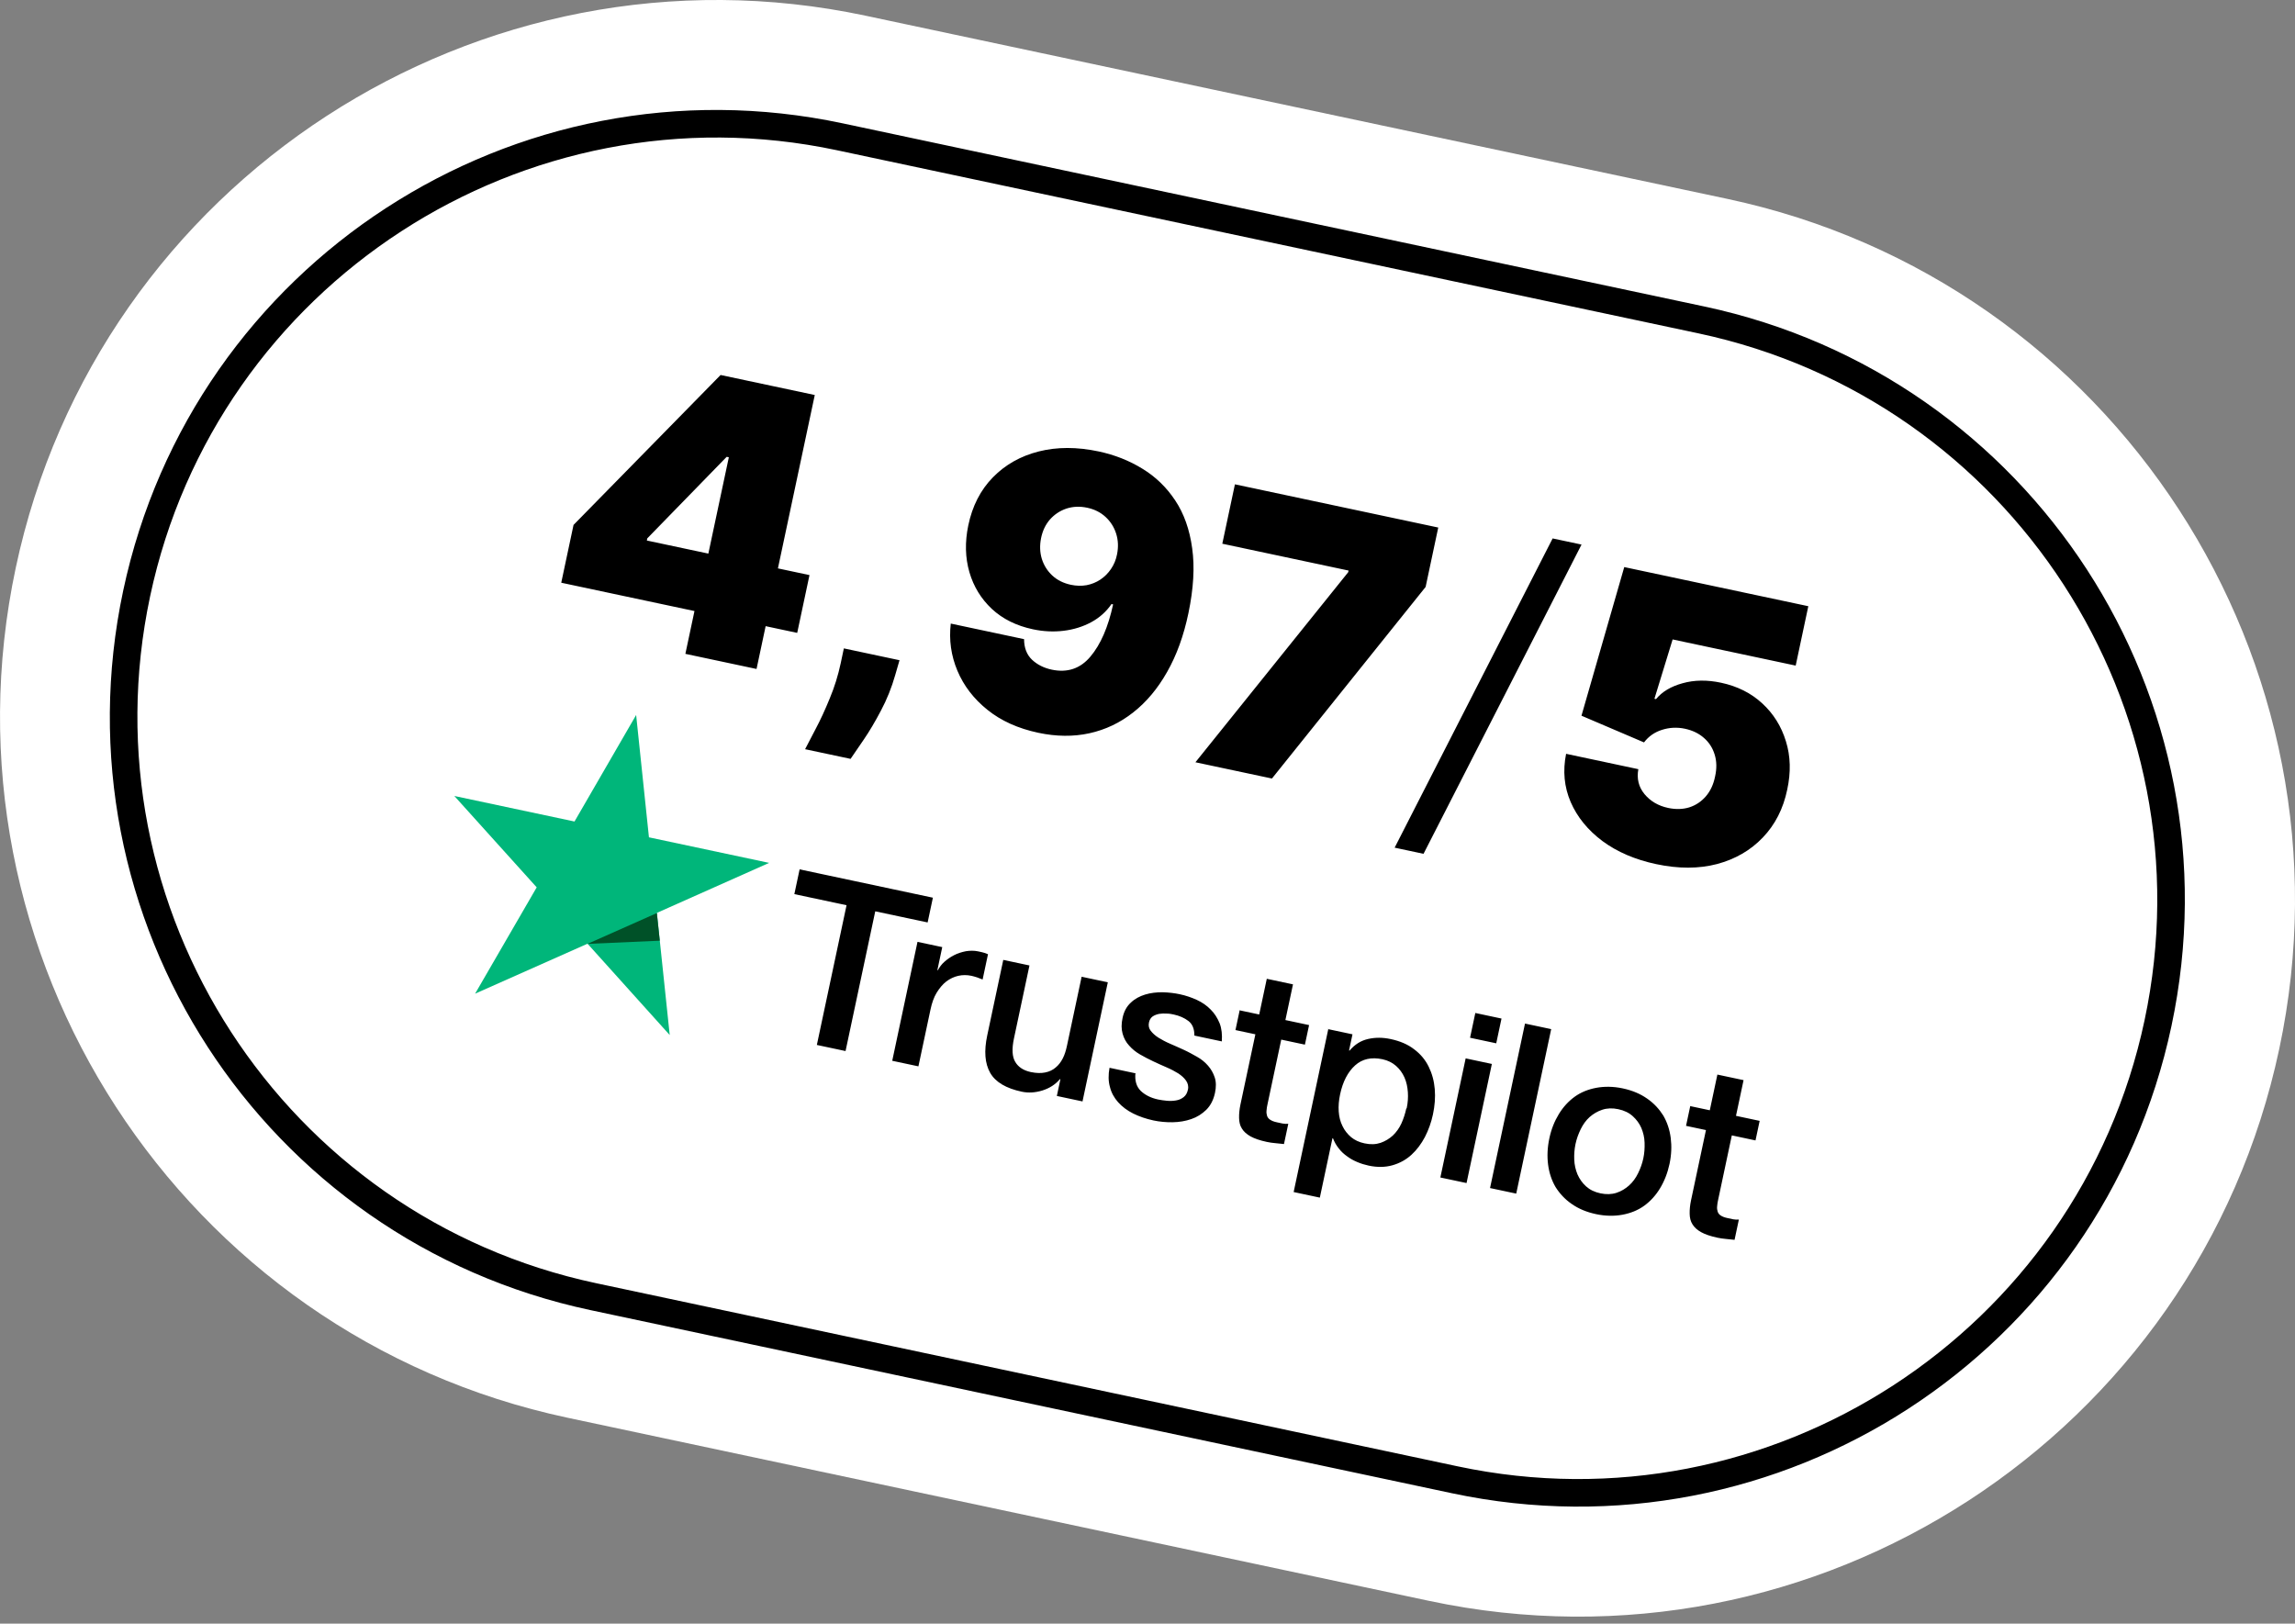
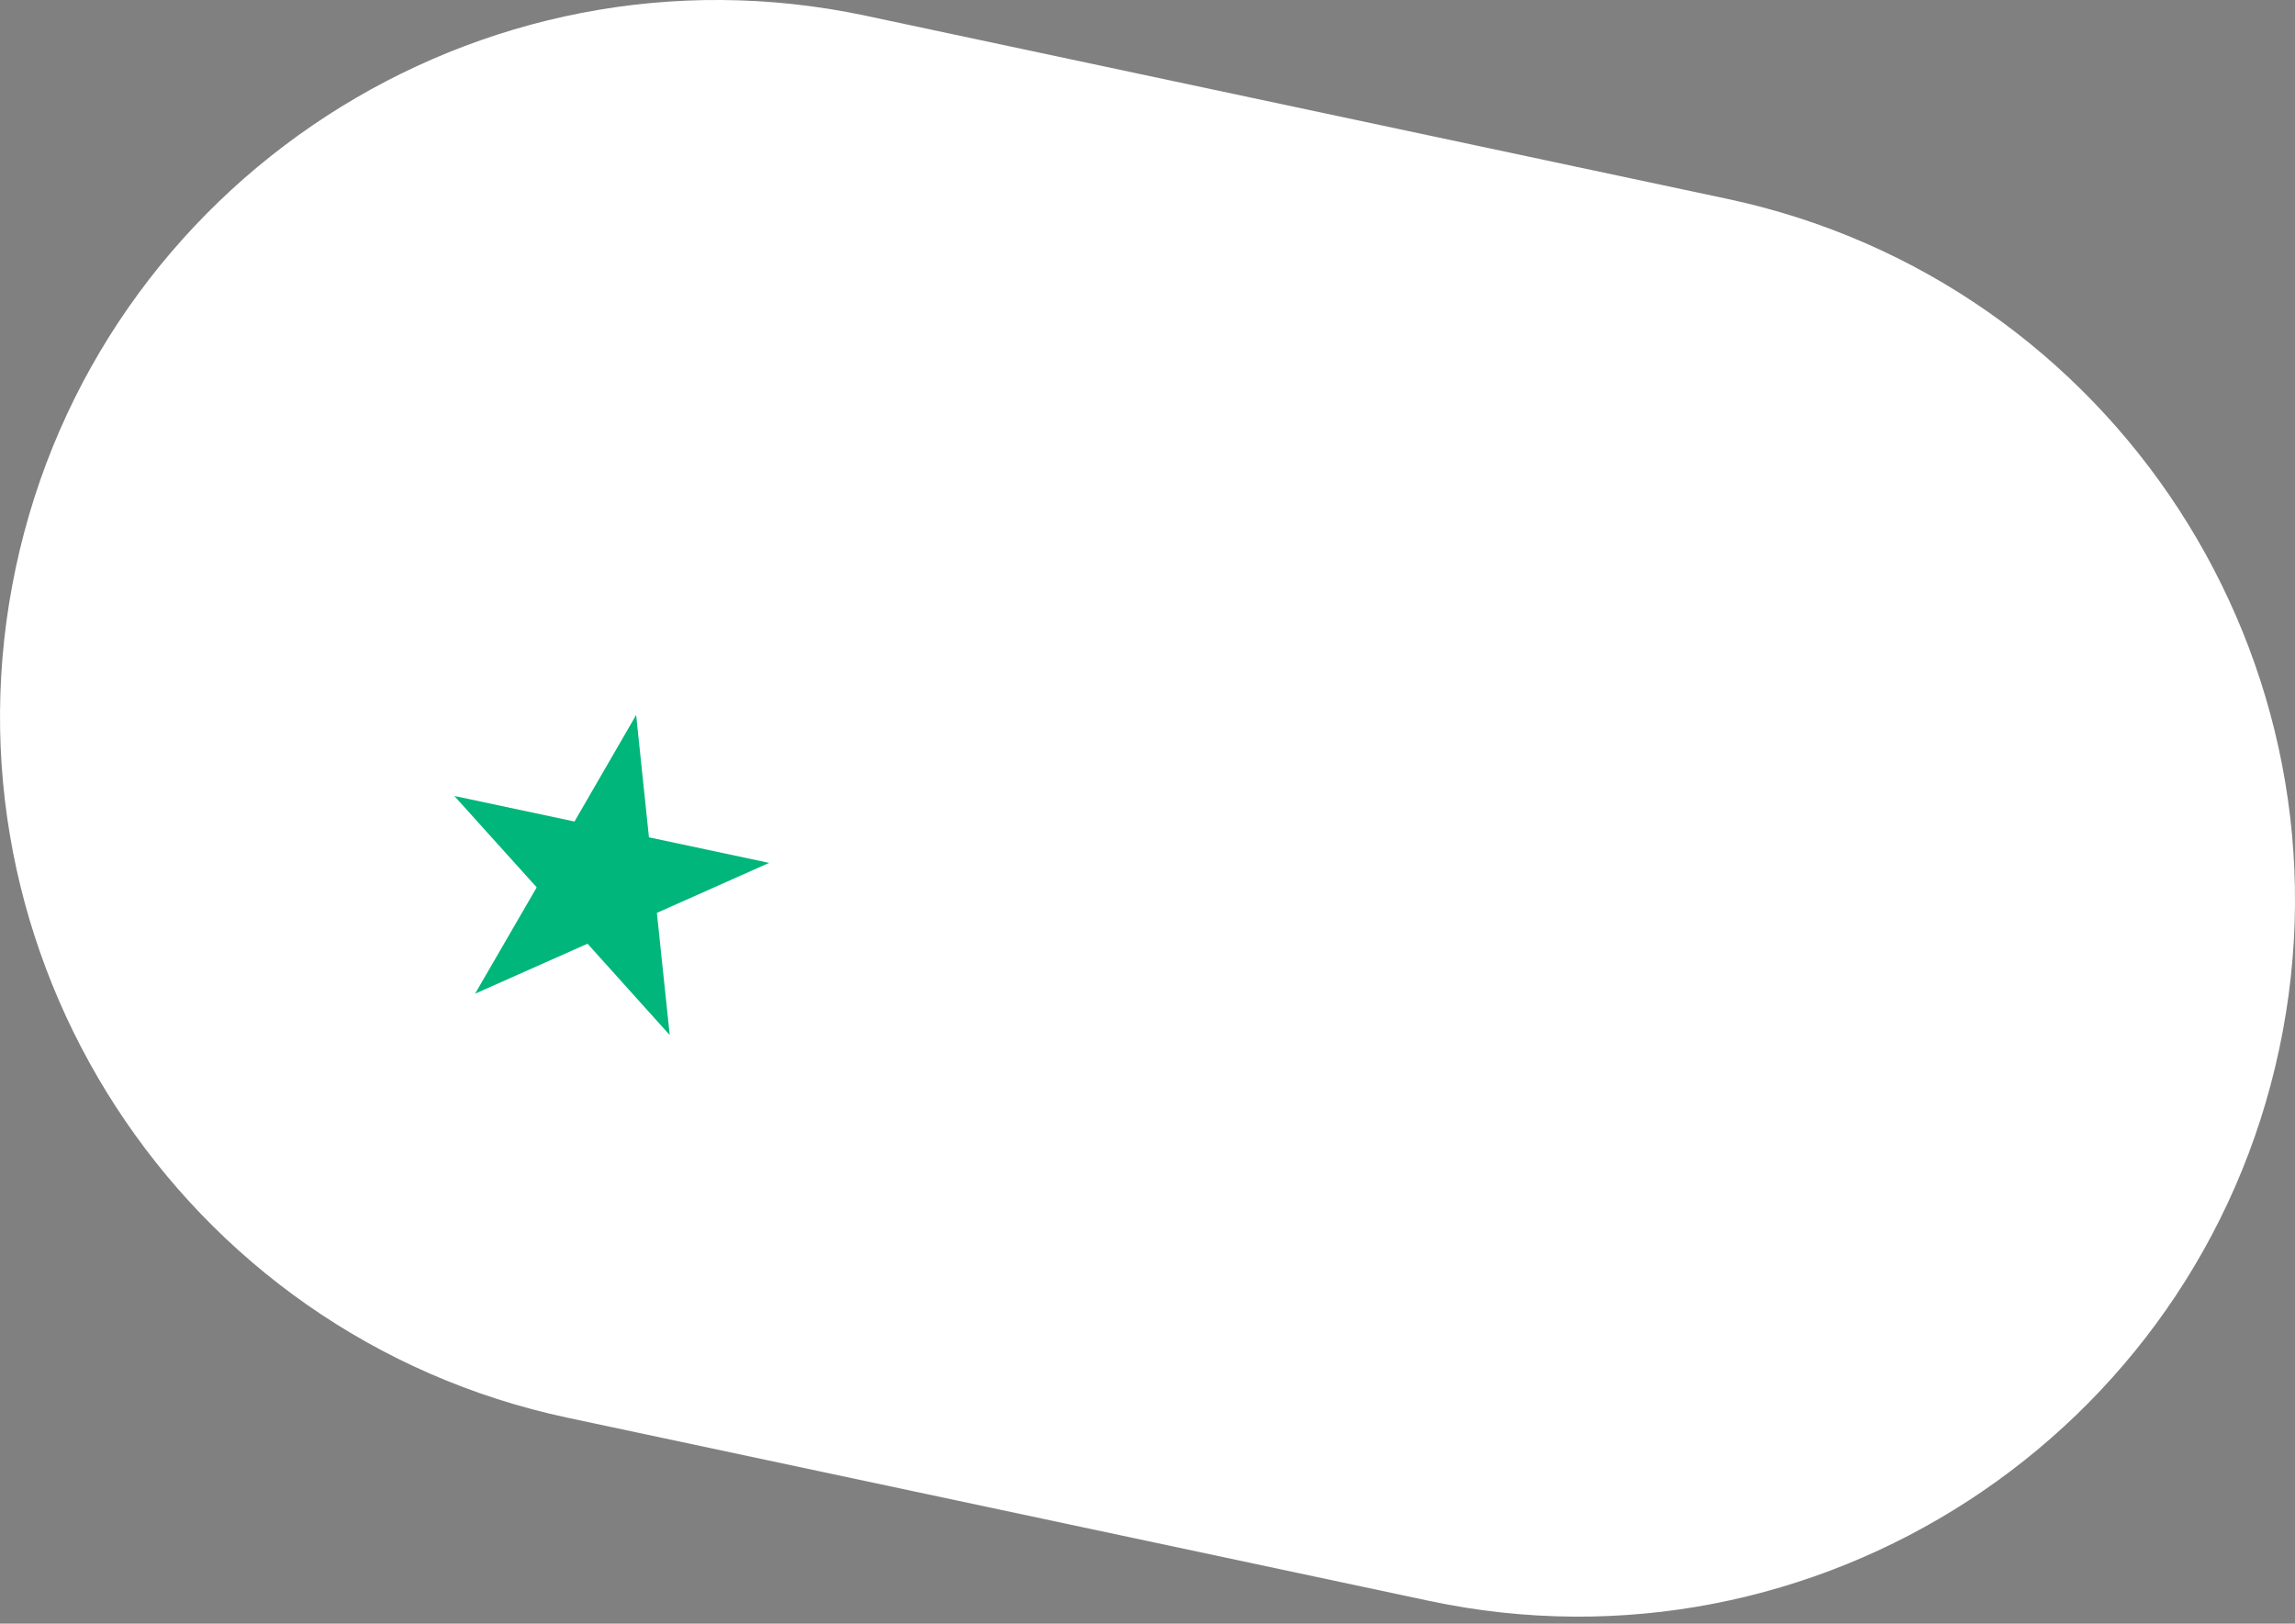
<svg xmlns="http://www.w3.org/2000/svg" width="188" height="133" viewBox="0 0 188 133" fill="none">
  <rect x="0" y="0" width="188" height="133" fill="#808080" stroke="none" />
  <path d="M46.508 116.136C14.843 109.405 -5.44 78.172 1.291 46.507C8.021 14.842 39.255 -5.441 70.919 1.289L141.493 16.29C173.158 23.021 193.442 54.254 186.711 85.919C179.98 117.584 148.747 137.867 117.082 131.137L46.508 116.136Z" fill="white" />
-   <path d="M139.605 25.104L69.031 10.103C42.186 4.397 15.799 21.533 10.093 48.378C4.387 75.224 21.523 101.61 48.368 107.317L118.942 122.318C145.787 128.024 172.174 110.888 177.881 84.042C183.587 57.197 166.451 30.81 139.605 25.104ZM119.41 120.114L48.836 105.113C23.24 99.672 6.859 74.428 12.297 48.846C17.734 23.265 42.981 6.869 68.563 12.307L139.137 27.308C164.733 32.749 181.114 57.992 175.676 83.574C170.239 109.156 144.992 125.551 119.41 120.114ZM65.517 71.216L76.42 73.534L75.989 75.561L71.698 74.65L69.265 86.096L66.914 85.596L69.347 74.15L65.071 73.241L65.502 71.213L65.517 71.216ZM75.174 77.154L77.187 77.582L76.787 79.463L76.831 79.472C76.961 79.224 77.135 78.984 77.361 78.787C77.587 78.589 77.861 78.386 78.169 78.236C78.463 78.084 78.791 77.985 79.127 77.918C79.461 77.866 79.8 77.861 80.123 77.93C80.373 77.983 80.549 78.021 80.649 78.057C80.749 78.094 80.834 78.127 80.934 78.164L80.493 80.236C80.353 80.175 80.194 80.126 80.039 80.062C79.88 80.013 79.736 79.967 79.575 79.933C79.207 79.855 78.854 79.856 78.499 79.934C78.145 80.013 77.819 80.174 77.527 80.388C77.233 80.618 76.967 80.93 76.733 81.31C76.498 81.69 76.336 82.162 76.221 82.706L75.234 87.349L73.089 86.893L75.159 77.151L75.174 77.154ZM88.69 90.225L86.574 89.775L86.865 88.409L86.821 88.399C86.45 88.843 85.972 89.14 85.395 89.325C84.804 89.506 84.244 89.541 83.7 89.425C82.422 89.153 81.547 88.645 81.111 87.877C80.676 87.108 80.599 86.094 80.871 84.816L82.186 78.629L84.331 79.085L83.06 85.066C82.879 85.918 82.909 86.57 83.172 86.994C83.421 87.415 83.853 87.692 84.441 87.817C84.897 87.913 85.28 87.918 85.616 87.851C85.953 87.785 86.243 87.647 86.47 87.449C86.711 87.255 86.902 87.004 87.059 86.699C87.216 86.395 87.32 86.048 87.402 85.666L88.604 80.009L90.749 80.465L88.679 90.207L88.69 90.225ZM93.011 87.888C92.95 88.535 93.095 89.011 93.45 89.363C93.808 89.7 94.28 89.939 94.868 90.064C95.073 90.107 95.297 90.139 95.567 90.166C95.838 90.193 96.086 90.184 96.325 90.143C96.579 90.105 96.783 90.01 96.968 89.865C97.152 89.72 97.258 89.512 97.314 89.247C97.373 88.968 97.303 88.723 97.149 88.506C96.996 88.289 96.788 88.107 96.52 87.927C96.248 87.761 95.931 87.587 95.565 87.432C95.199 87.277 94.835 87.108 94.472 86.939C94.094 86.766 93.722 86.564 93.38 86.369C93.038 86.173 92.737 85.925 92.49 85.642C92.24 85.374 92.064 85.045 91.96 84.669C91.855 84.294 91.851 83.878 91.958 83.379C92.07 82.85 92.296 82.437 92.638 82.126C92.966 81.812 93.364 81.604 93.807 81.468C94.251 81.332 94.723 81.279 95.23 81.279C95.733 81.294 96.213 81.35 96.639 81.441C97.139 81.547 97.611 81.709 98.045 81.908C98.478 82.108 98.867 82.375 99.181 82.703C99.499 83.016 99.738 83.405 99.91 83.825C100.079 84.26 100.126 84.762 100.087 85.306L97.839 84.828C97.845 84.292 97.685 83.89 97.355 83.635C97.025 83.381 96.618 83.202 96.133 83.099C95.986 83.068 95.795 83.027 95.58 83.028C95.368 83.013 95.168 83.017 94.961 83.05C94.769 83.086 94.585 83.154 94.425 83.258C94.279 83.365 94.168 83.526 94.122 83.747C94.065 84.011 94.11 84.236 94.266 84.438C94.423 84.64 94.615 84.819 94.899 85.002C95.171 85.168 95.487 85.342 95.853 85.497C96.22 85.652 96.583 85.821 96.976 85.997C97.354 86.169 97.696 86.365 98.053 86.563C98.41 86.762 98.711 87.01 98.958 87.293C99.205 87.576 99.384 87.891 99.506 88.254C99.628 88.618 99.629 89.049 99.529 89.519C99.407 90.092 99.172 90.549 98.82 90.904C98.471 91.244 98.061 91.51 97.582 91.67C97.118 91.832 96.592 91.92 96.053 91.928C95.514 91.936 94.987 91.886 94.487 91.78C93.87 91.648 93.313 91.453 92.827 91.212C92.341 90.97 91.917 90.65 91.594 90.289C91.272 89.929 91.038 89.511 90.923 89.041C90.79 88.582 90.782 88.043 90.889 87.467L93.064 87.929L93.011 87.888ZM101.52 82.754L103.151 83.101L103.772 80.177L105.918 80.633L105.296 83.557L107.236 83.969L106.895 85.571L104.956 85.159L103.847 90.375C103.797 90.61 103.76 90.786 103.751 90.969C103.732 91.134 103.759 91.293 103.796 91.409C103.833 91.524 103.929 91.652 104.052 91.724C104.186 91.814 104.356 91.881 104.606 91.934C104.753 91.965 104.915 91.999 105.061 92.031C105.208 92.062 105.376 92.067 105.533 92.054L105.18 93.714C104.938 93.694 104.7 93.659 104.473 93.641C104.232 93.621 104.009 93.588 103.774 93.538C103.2 93.417 102.757 93.261 102.441 93.086C102.125 92.912 101.88 92.691 101.733 92.444C101.571 92.195 101.51 91.905 101.502 91.581C101.494 91.257 101.528 90.88 101.612 90.484L102.837 84.724L101.206 84.377L101.552 82.746L101.538 82.743L101.52 82.754ZM108.764 84.294L110.792 84.725L110.511 86.048L110.555 86.057C110.985 85.549 111.481 85.24 112.077 85.106C112.674 84.972 113.272 84.976 113.919 85.114C114.683 85.276 115.331 85.552 115.844 85.953C116.361 86.339 116.753 86.806 117.032 87.372C117.311 87.939 117.475 88.542 117.532 89.214C117.588 89.886 117.533 90.581 117.383 91.286C117.242 91.948 117.02 92.561 116.73 93.129C116.423 93.708 116.057 94.199 115.619 94.597C115.182 94.996 114.66 95.284 114.071 95.451C113.483 95.618 112.835 95.633 112.115 95.48C111.806 95.415 111.489 95.317 111.193 95.192C110.897 95.068 110.607 94.914 110.356 94.722C110.102 94.546 109.857 94.325 109.666 94.069C109.459 93.81 109.315 93.549 109.195 93.247L109.151 93.238L108.117 98.102L105.972 97.645L108.811 84.289L108.764 84.294ZM115.232 90.783C115.326 90.342 115.358 89.904 115.328 89.467C115.298 89.031 115.214 88.629 115.048 88.256C114.881 87.883 114.655 87.574 114.358 87.311C114.061 87.048 113.686 86.861 113.245 86.767C112.349 86.576 111.592 86.738 111.003 87.273C110.413 87.808 110 88.596 109.778 89.639C109.672 90.139 109.634 90.607 109.664 91.043C109.694 91.48 109.792 91.884 109.976 92.246C110.146 92.605 110.39 92.902 110.675 93.147C110.976 93.395 111.339 93.565 111.78 93.658C112.28 93.765 112.698 93.746 113.095 93.615C113.476 93.481 113.812 93.276 114.098 93.015C114.387 92.738 114.626 92.405 114.799 92.027C114.975 91.635 115.106 91.232 115.197 90.806L115.232 90.783ZM120.854 82.978L122.999 83.434L122.568 85.462L120.423 85.006L120.854 82.978ZM120.063 86.696L122.209 87.152L120.135 96.909L117.99 96.453L120.063 86.696ZM124.924 83.844L127.069 84.3L124.205 97.774L122.06 97.318L124.924 83.844ZM130.743 99.455C129.964 99.29 129.302 99.011 128.741 98.615C128.192 98.237 127.755 97.76 127.423 97.229C127.108 96.686 126.901 96.074 126.815 95.395C126.728 94.716 126.758 94.001 126.917 93.251C127.076 92.502 127.337 91.851 127.692 91.266C128.047 90.681 128.486 90.206 128.994 89.838C129.502 89.47 130.106 89.23 130.762 89.108C131.417 88.986 132.154 88.989 132.933 89.155C133.711 89.32 134.374 89.6 134.935 89.995C135.484 90.373 135.92 90.85 136.253 91.381C136.567 91.924 136.775 92.536 136.861 93.215C136.947 93.894 136.921 94.595 136.762 95.344C136.602 96.093 136.338 96.759 135.983 97.344C135.629 97.929 135.19 98.404 134.682 98.772C134.173 99.14 133.569 99.38 132.914 99.502C132.258 99.624 131.522 99.621 130.743 99.455ZM131.105 97.751C131.576 97.851 132.024 97.838 132.42 97.708C132.816 97.577 133.152 97.372 133.456 97.099C133.759 96.825 133.999 96.492 134.189 96.103C134.38 95.713 134.526 95.314 134.616 94.888C134.707 94.462 134.733 94.053 134.72 93.605C134.708 93.157 134.607 92.767 134.455 92.397C134.289 92.023 134.063 91.714 133.754 91.433C133.445 91.153 133.055 90.963 132.57 90.859C132.085 90.756 131.652 90.772 131.256 90.903C130.859 91.033 130.524 91.238 130.223 91.497C129.919 91.77 129.68 92.103 129.489 92.493C129.299 92.882 129.153 93.281 129.062 93.707C128.972 94.134 128.94 94.572 128.958 94.991C128.974 95.424 129.072 95.829 129.224 96.199C129.39 96.572 129.613 96.896 129.922 97.177C130.231 97.457 130.621 97.648 131.105 97.751ZM138.431 90.6L140.062 90.947L140.683 88.023L142.828 88.479L142.207 91.403L144.146 91.815L143.806 93.417L141.866 93.004L140.758 98.221C140.708 98.456 140.67 98.632 140.662 98.815C140.642 98.979 140.67 99.139 140.707 99.254C140.755 99.387 140.839 99.497 140.962 99.57C141.097 99.659 141.267 99.726 141.517 99.779C141.664 99.811 141.825 99.845 141.972 99.876C142.119 99.907 142.287 99.912 142.443 99.9L142.09 101.56C141.849 101.539 141.611 101.504 141.384 101.487C141.143 101.466 140.919 101.434 140.684 101.384C140.111 101.262 139.668 101.107 139.352 100.932C139.036 100.757 138.791 100.536 138.644 100.29C138.482 100.04 138.42 99.751 138.413 99.427C138.405 99.103 138.439 98.726 138.523 98.329L139.747 92.569L138.116 92.223L138.463 90.592L138.448 90.588L138.431 90.6Z" fill="black" />
  <path d="M63.005 70.682L53.16 68.589L52.111 58.568L47.062 67.293L37.217 65.201L43.965 72.686L38.919 81.396L48.129 77.303L54.862 84.785L53.81 74.778L63.005 70.682Z" fill="#00B67A" />
-   <path d="M54.047 77.056L53.806 74.793L48.125 77.317L54.047 77.056Z" fill="#005128" />
-   <path d="M45.976 47.733L46.982 42.999L59.029 30.717L63.325 31.63L61.983 37.942L59.529 37.42L53.024 44.1L52.987 44.276L66.311 47.108L65.305 51.842L45.976 47.733ZM56.144 53.559L57.197 48.606L57.766 46.574L61.046 31.146L66.744 32.357L61.974 54.798L56.144 53.559ZM73.685 54.081L73.336 55.289C73.04 56.326 72.65 57.297 72.168 58.202C71.692 59.109 71.222 59.902 70.757 60.582C70.299 61.264 69.939 61.79 69.677 62.162L65.951 61.37C66.155 60.986 66.445 60.429 66.821 59.7C67.204 58.979 67.586 58.152 67.967 57.218C68.355 56.292 68.654 55.333 68.866 54.339L69.126 53.112L73.685 54.081ZM89.998 36.979C91.306 37.257 92.5 37.728 93.58 38.393C94.662 39.051 95.558 39.917 96.269 40.992C96.987 42.068 97.45 43.373 97.659 44.907C97.876 46.434 97.774 48.206 97.353 50.224C96.969 52.067 96.387 53.672 95.607 55.041C94.837 56.405 93.911 57.51 92.83 58.356C91.756 59.205 90.558 59.775 89.237 60.066C87.924 60.352 86.529 60.339 85.054 60.025C83.395 59.672 82.006 59.045 80.884 58.142C79.763 57.24 78.944 56.172 78.427 54.94C77.91 53.708 77.729 52.421 77.885 51.08L83.889 52.356C83.891 53.066 84.108 53.628 84.539 54.04C84.972 54.445 85.51 54.716 86.153 54.853C87.439 55.126 88.496 54.77 89.323 53.786C90.16 52.795 90.78 51.37 91.183 49.508L91.052 49.48C90.621 50.107 90.065 50.603 89.384 50.97C88.702 51.337 87.95 51.57 87.127 51.67C86.305 51.77 85.466 51.729 84.611 51.547C83.26 51.26 82.141 50.705 81.254 49.883C80.369 49.054 79.754 48.049 79.41 46.868C79.067 45.681 79.036 44.407 79.317 43.047C79.648 41.452 80.321 40.137 81.336 39.1C82.35 38.064 83.603 37.357 85.096 36.979C86.589 36.602 88.223 36.602 89.998 36.979ZM89.064 41.591C88.457 41.462 87.887 41.486 87.353 41.662C86.827 41.841 86.378 42.138 86.007 42.556C85.643 42.975 85.401 43.484 85.281 44.085C85.161 44.686 85.182 45.251 85.344 45.782C85.513 46.314 85.799 46.768 86.2 47.144C86.608 47.52 87.116 47.773 87.722 47.902C88.168 47.997 88.597 48.008 89.009 47.935C89.423 47.855 89.799 47.703 90.138 47.477C90.484 47.245 90.775 46.956 91.009 46.608C91.252 46.255 91.418 45.855 91.505 45.408C91.625 44.807 91.6 44.241 91.431 43.709C91.261 43.176 90.973 42.722 90.564 42.345C90.156 41.968 89.655 41.717 89.064 41.591ZM97.926 62.44L110.444 46.868L110.472 46.737L100.128 44.538L101.162 39.673L117.817 43.213L116.783 48.078L104.194 63.772L97.926 62.44ZM129.555 44.608L116.612 69.939L114.245 69.436L127.188 44.105L129.555 44.608ZM135.67 70.784C133.946 70.417 132.48 69.789 131.272 68.898C130.073 68.002 129.204 66.936 128.665 65.699C128.134 64.463 128.009 63.146 128.291 61.748L134.208 63.006C134.066 63.785 134.234 64.466 134.713 65.049C135.2 65.633 135.845 66.011 136.648 66.181C137.269 66.313 137.845 66.298 138.376 66.136C138.908 65.967 139.361 65.666 139.736 65.234C140.11 64.802 140.363 64.26 140.494 63.609C140.641 62.953 140.63 62.355 140.462 61.816C140.296 61.269 140.004 60.813 139.585 60.449C139.167 60.078 138.648 59.827 138.027 59.694C137.384 59.558 136.756 59.588 136.141 59.786C135.535 59.978 135.046 60.321 134.674 60.814L129.55 58.626L133.054 46.452L148.132 49.657L147.098 54.522L137.017 52.379L135.526 57.239L135.657 57.267C136.152 56.662 136.878 56.228 137.835 55.966C138.793 55.696 139.842 55.682 140.982 55.925C142.318 56.209 143.443 56.772 144.356 57.615C145.276 58.46 145.922 59.494 146.296 60.719C146.678 61.938 146.714 63.259 146.404 64.682C146.079 66.247 145.412 67.555 144.401 68.608C143.4 69.655 142.151 70.378 140.653 70.778C139.157 71.17 137.496 71.172 135.67 70.784Z" fill="black" />
+   <path d="M54.047 77.056L48.125 77.317L54.047 77.056Z" fill="#005128" />
</svg>